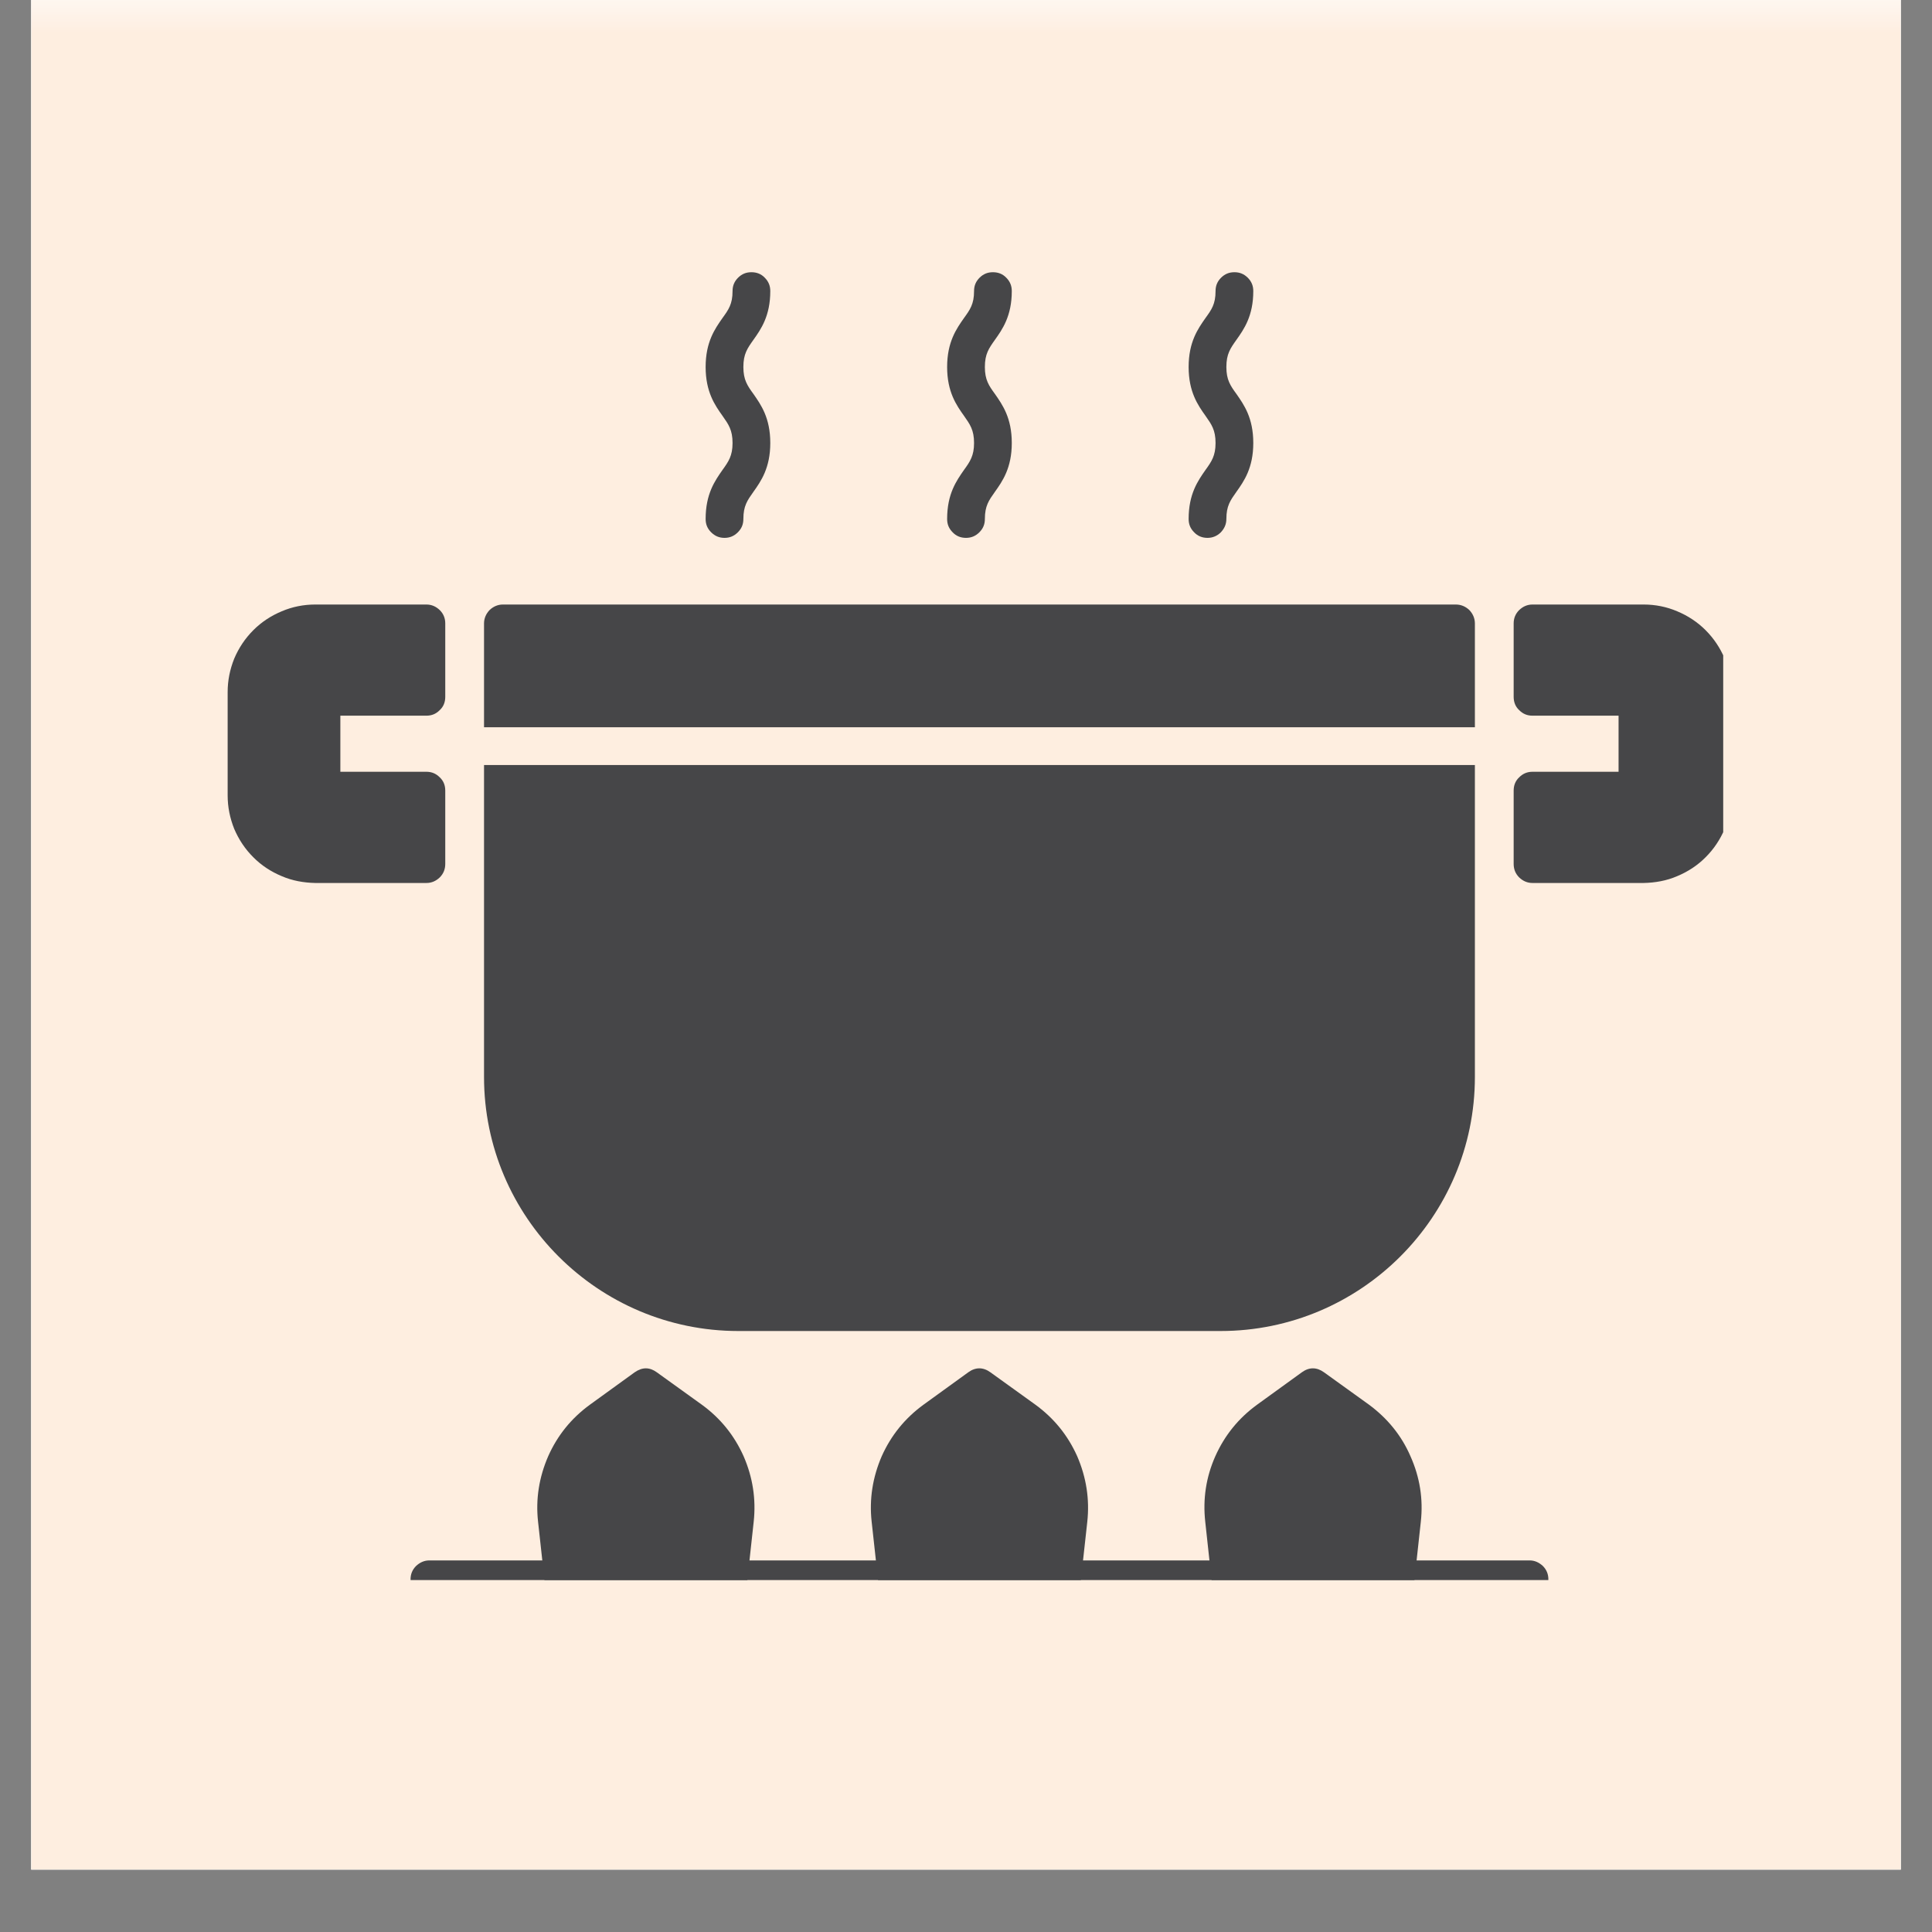
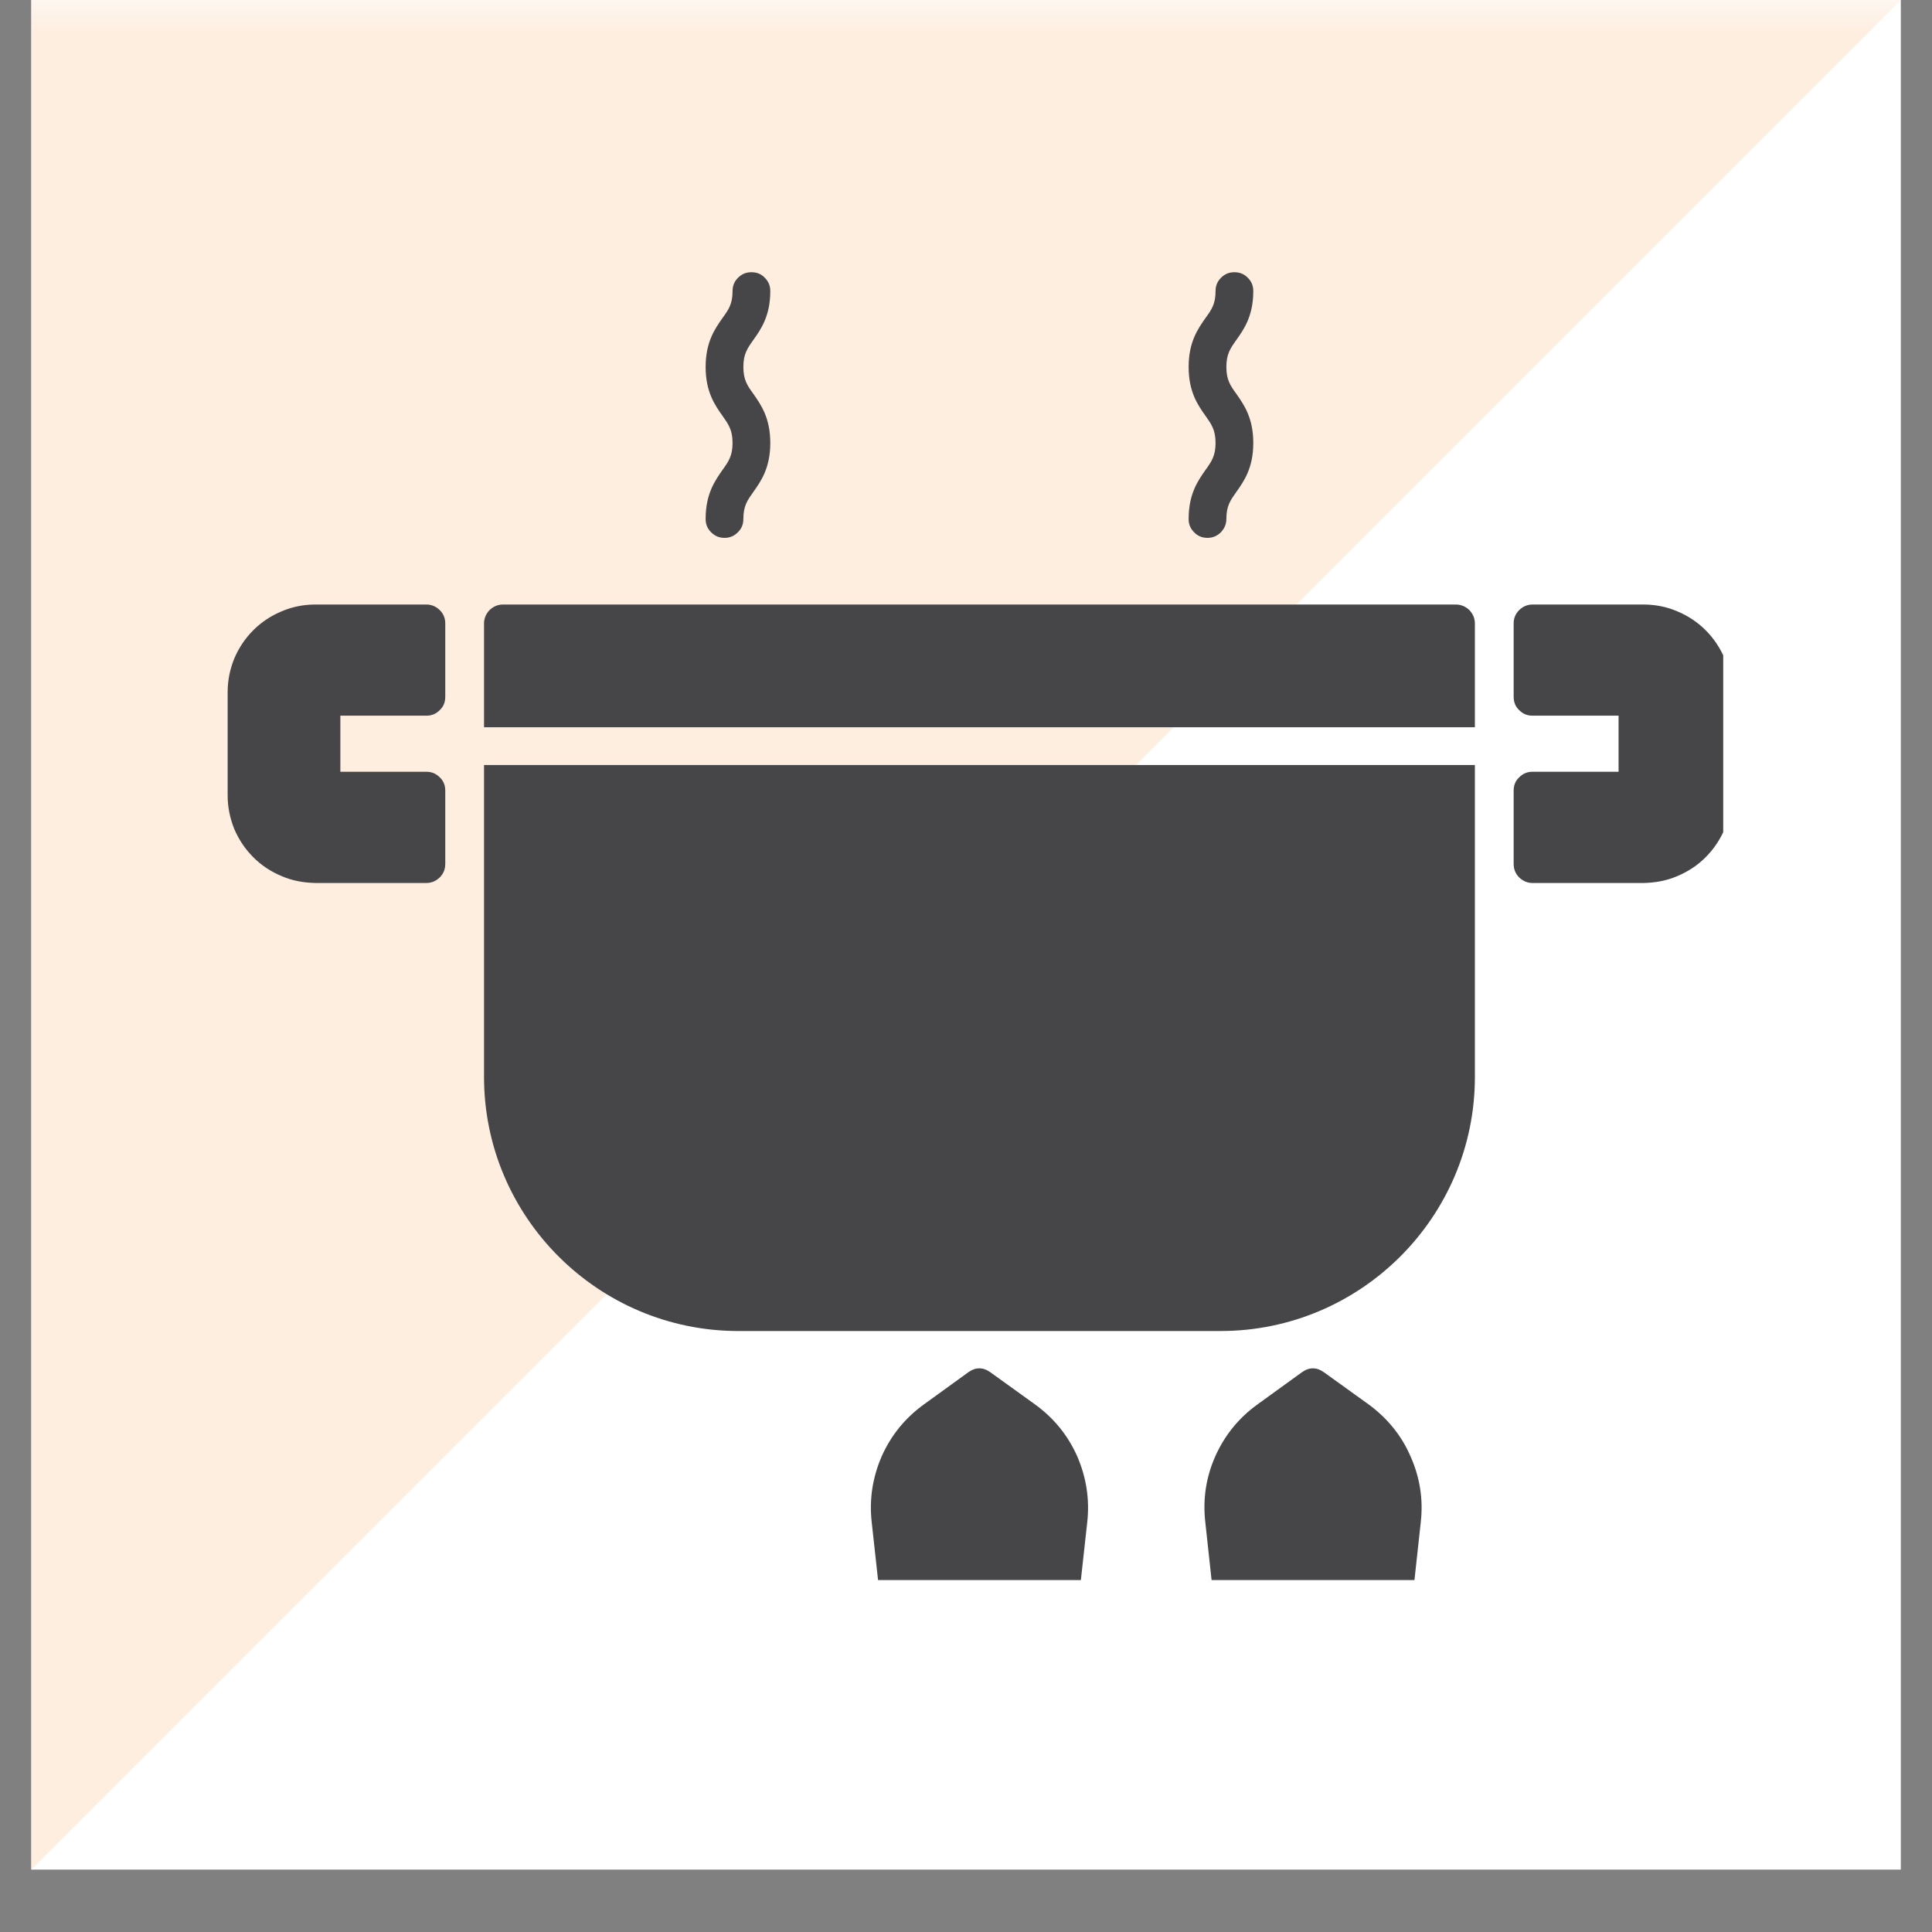
<svg xmlns="http://www.w3.org/2000/svg" width="40" zoomAndPan="magnify" viewBox="0 0 30 30" height="40" preserveAspectRatio="xMidYMid meet" version="1.0">
  <rect x="0" y="0" width="30" height="30" fill="#808080" stroke="none" />
  <defs>
    <filter x="0%" y="0%" width="100%" height="100%" id="2b366cfa23">
      <feColorMatrix values="0 0 0 0 1 0 0 0 0 1 0 0 0 0 1 0 0 0 1 0" color-interpolation-filters="sRGB" />
    </filter>
    <clipPath id="1d7263f691">
      <path d="M 0.484 0 L 29.516 0 L 29.516 29.031 L 0.484 29.031 Z M 0.484 0 " clip-rule="nonzero" />
    </clipPath>
    <mask id="6a9841c899">
      <g filter="url(#2b366cfa23)">
        <rect x="-3" width="36" fill="#000000" y="-3" height="36" fill-opacity="0.14" />
      </g>
    </mask>
    <clipPath id="230601d643">
      <path d="M 0.484 0 L 29.516 0 L 29.516 29.031 L 0.484 29.031 Z M 0.484 0 " clip-rule="nonzero" />
    </clipPath>
    <clipPath id="20d36867fd">
      <path d="M 31.281 -0.117 L 31.281 29.613 C 31.281 30 31.129 30.367 30.855 30.641 C 30.586 30.91 30.215 31.066 29.832 31.066 L 0.551 31.066 C 0.168 31.066 -0.199 30.91 -0.473 30.641 C -0.746 30.367 -0.898 30 -0.898 29.613 L -0.898 -0.117 C -0.898 -0.5 -0.746 -0.871 -0.473 -1.141 C -0.199 -1.414 0.168 -1.566 0.551 -1.566 L 29.832 -1.566 C 30.215 -1.566 30.586 -1.414 30.855 -1.141 C 31.129 -0.871 31.281 -0.5 31.281 -0.117 Z M 31.281 -0.117 " clip-rule="nonzero" />
    </clipPath>
    <clipPath id="43a32f279b">
-       <path d="M 0.484 0 L 29.516 0 L 29.516 29.031 L 0.484 29.031 Z M 0.484 0 " clip-rule="nonzero" />
+       <path d="M 0.484 0 L 29.516 0 L 0.484 29.031 Z M 0.484 0 " clip-rule="nonzero" />
    </clipPath>
    <clipPath id="9b3d8ae6c1">
      <path d="M 31.281 -0.117 L 31.281 29.613 C 31.281 30 31.129 30.367 30.855 30.641 C 30.586 30.91 30.215 31.066 29.832 31.066 L 0.551 31.066 C 0.168 31.066 -0.199 30.91 -0.473 30.641 C -0.746 30.367 -0.898 30 -0.898 29.613 L -0.898 -0.117 C -0.898 -0.5 -0.746 -0.871 -0.473 -1.141 C -0.199 -1.414 0.168 -1.566 0.551 -1.566 L 29.832 -1.566 C 30.215 -1.566 30.586 -1.414 30.855 -1.141 C 31.129 -0.871 31.281 -0.5 31.281 -0.117 Z M 31.281 -0.117 " clip-rule="nonzero" />
    </clipPath>
    <clipPath id="143cb133b2">
      <rect x="0" width="30" y="0" height="30" />
    </clipPath>
    <clipPath id="4e2d29e648">
      <rect x="0" width="30" y="0" height="30" />
    </clipPath>
    <clipPath id="dca70beb16">
      <path d="M 3.535 9 L 7 9 L 7 14 L 3.535 14 Z M 3.535 9 " clip-rule="nonzero" />
    </clipPath>
    <clipPath id="0db3c37c3d">
      <path d="M 23 9 L 26.758 9 L 26.758 14 L 23 14 Z M 23 9 " clip-rule="nonzero" />
    </clipPath>
    <clipPath id="3efb6d2fcc">
-       <path d="M 8 21 L 12 21 L 12 24.535 L 8 24.535 Z M 8 21 " clip-rule="nonzero" />
-     </clipPath>
+       </clipPath>
    <clipPath id="a683f62e5a">
      <path d="M 13 21 L 17 21 L 17 24.535 L 13 24.535 Z M 13 21 " clip-rule="nonzero" />
    </clipPath>
    <clipPath id="7e1ea89ead">
      <path d="M 18 21 L 23 21 L 23 24.535 L 18 24.535 Z M 18 21 " clip-rule="nonzero" />
    </clipPath>
    <clipPath id="f3421e2ba3">
-       <path d="M 6 24 L 25 24 L 25 24.535 L 6 24.535 Z M 6 24 " clip-rule="nonzero" />
-     </clipPath>
+       </clipPath>
    <clipPath id="bee6dea2ab">
      <path d="M 10 4.211 L 12 4.211 L 12 9 L 10 9 Z M 10 4.211 " clip-rule="nonzero" />
    </clipPath>
    <clipPath id="d818fe9885">
      <path d="M 14 4.211 L 16 4.211 L 16 9 L 14 9 Z M 14 4.211 " clip-rule="nonzero" />
    </clipPath>
    <clipPath id="6e7e618d37">
      <path d="M 18 4.211 L 20 4.211 L 20 9 L 18 9 Z M 18 4.211 " clip-rule="nonzero" />
    </clipPath>
  </defs>
  <g clip-path="url(#1d7263f691)">
-     <path fill="#ffffff" d="M 0.484 0 L 29.516 0 L 29.516 29.031 L 0.484 29.031 Z M 0.484 0 " fill-opacity="1" fill-rule="nonzero" />
    <path fill="#ffffff" d="M 0.484 0 L 29.516 0 L 29.516 29.031 L 0.484 29.031 Z M 0.484 0 " fill-opacity="1" fill-rule="nonzero" />
    <g mask="url(#6a9841c899)">
      <g transform="matrix(1, 0, 0, 1, 0, 0)">
        <g clip-path="url(#4e2d29e648)">
          <g clip-path="url(#230601d643)">
            <g clip-path="url(#20d36867fd)">
              <g transform="matrix(1, 0, 0, 1, 0, 0)">
                <g clip-path="url(#143cb133b2)">
                  <g clip-path="url(#43a32f279b)">
                    <g clip-path="url(#9b3d8ae6c1)">
                      <rect x="-10.92" width="51.84" fill="#f58220" y="-10.92" height="51.84" fill-opacity="1" />
                    </g>
                  </g>
                </g>
              </g>
            </g>
          </g>
        </g>
      </g>
    </g>
  </g>
  <g clip-path="url(#dca70beb16)">
    <path fill="#464648" d="M 6.621 9.387 L 4.895 9.387 C 4.715 9.387 4.539 9.422 4.375 9.492 C 4.207 9.562 4.059 9.66 3.934 9.785 C 3.805 9.914 3.707 10.062 3.637 10.227 C 3.57 10.395 3.535 10.566 3.535 10.746 L 3.535 12.352 C 3.535 12.531 3.57 12.703 3.637 12.871 C 3.707 13.035 3.805 13.184 3.934 13.312 C 4.059 13.438 4.207 13.535 4.375 13.605 C 4.539 13.676 4.715 13.707 4.895 13.711 L 6.621 13.711 C 6.703 13.711 6.77 13.68 6.828 13.625 C 6.887 13.566 6.914 13.496 6.914 13.414 L 6.914 12.277 C 6.914 12.195 6.887 12.125 6.828 12.07 C 6.77 12.012 6.703 11.984 6.621 11.984 L 5.285 11.984 L 5.285 11.113 L 6.621 11.113 C 6.703 11.113 6.77 11.086 6.828 11.027 C 6.887 10.973 6.914 10.902 6.914 10.82 L 6.914 9.68 C 6.914 9.602 6.887 9.531 6.828 9.473 C 6.77 9.418 6.703 9.387 6.621 9.387 Z M 6.621 9.387 " fill-opacity="1" fill-rule="nonzero" />
  </g>
  <g clip-path="url(#0db3c37c3d)">
    <path fill="#464648" d="M 25.523 9.387 L 23.797 9.387 C 23.715 9.387 23.648 9.418 23.59 9.473 C 23.531 9.531 23.504 9.602 23.504 9.68 L 23.504 10.82 C 23.504 10.902 23.531 10.973 23.59 11.027 C 23.648 11.086 23.715 11.113 23.797 11.113 L 25.133 11.113 L 25.133 11.984 L 23.797 11.984 C 23.715 11.984 23.648 12.012 23.59 12.07 C 23.531 12.125 23.504 12.195 23.504 12.277 L 23.504 13.414 C 23.504 13.496 23.531 13.566 23.59 13.625 C 23.648 13.68 23.715 13.711 23.797 13.711 L 25.523 13.711 C 25.703 13.707 25.879 13.676 26.043 13.605 C 26.211 13.535 26.359 13.438 26.484 13.312 C 26.613 13.184 26.711 13.035 26.781 12.871 C 26.848 12.703 26.883 12.531 26.883 12.352 L 26.883 10.746 C 26.883 10.566 26.848 10.395 26.781 10.227 C 26.711 10.062 26.613 9.914 26.484 9.785 C 26.359 9.66 26.211 9.562 26.043 9.492 C 25.879 9.422 25.703 9.387 25.523 9.387 Z M 25.523 9.387 " fill-opacity="1" fill-rule="nonzero" />
  </g>
  <g clip-path="url(#3efb6d2fcc)">
    <path fill="#464648" d="M 10.898 21.812 L 10.199 21.309 C 10.086 21.227 9.973 21.227 9.855 21.309 L 9.16 21.812 C 8.871 22.023 8.656 22.289 8.512 22.613 C 8.371 22.938 8.316 23.277 8.355 23.629 L 8.457 24.559 C 8.477 24.73 8.574 24.816 8.75 24.816 L 11.309 24.816 C 11.484 24.816 11.582 24.73 11.602 24.559 L 11.703 23.633 C 11.742 23.277 11.688 22.938 11.547 22.613 C 11.402 22.289 11.188 22.023 10.898 21.812 Z M 10.898 21.812 " fill-opacity="1" fill-rule="nonzero" />
  </g>
  <g clip-path="url(#a683f62e5a)">
    <path fill="#464648" d="M 16.078 21.812 L 15.379 21.309 C 15.266 21.227 15.148 21.227 15.035 21.309 L 14.34 21.812 C 14.051 22.023 13.836 22.289 13.691 22.613 C 13.551 22.938 13.496 23.277 13.535 23.629 L 13.637 24.559 C 13.656 24.73 13.754 24.816 13.93 24.816 L 16.488 24.816 C 16.664 24.816 16.762 24.73 16.781 24.559 L 16.883 23.633 C 16.922 23.277 16.867 22.938 16.727 22.613 C 16.582 22.289 16.367 22.023 16.078 21.812 Z M 16.078 21.812 " fill-opacity="1" fill-rule="nonzero" />
  </g>
  <g clip-path="url(#7e1ea89ead)">
    <path fill="#464648" d="M 21.258 21.812 L 20.559 21.309 C 20.445 21.227 20.328 21.227 20.215 21.309 L 19.52 21.812 C 19.23 22.023 19.016 22.289 18.871 22.613 C 18.727 22.938 18.676 23.277 18.715 23.629 L 18.816 24.559 C 18.836 24.73 18.934 24.816 19.109 24.816 L 21.668 24.816 C 21.844 24.816 21.941 24.73 21.961 24.559 L 22.062 23.633 C 22.102 23.277 22.047 22.938 21.902 22.613 C 21.762 22.289 21.543 22.023 21.258 21.812 Z M 21.258 21.812 " fill-opacity="1" fill-rule="nonzero" />
  </g>
  <g clip-path="url(#f3421e2ba3)">
    <path fill="#464648" d="M 23.75 24.816 L 6.668 24.816 C 6.586 24.816 6.52 24.789 6.461 24.734 C 6.402 24.676 6.375 24.605 6.375 24.523 C 6.375 24.445 6.402 24.375 6.461 24.316 C 6.52 24.262 6.586 24.23 6.668 24.23 L 23.75 24.23 C 23.832 24.23 23.898 24.262 23.957 24.316 C 24.016 24.375 24.043 24.445 24.043 24.523 C 24.043 24.605 24.016 24.676 23.957 24.734 C 23.898 24.789 23.832 24.816 23.75 24.816 Z M 23.75 24.816 " fill-opacity="1" fill-rule="nonzero" />
  </g>
  <path fill="#464648" d="M 22.902 11.293 L 22.902 9.68 C 22.902 9.602 22.871 9.531 22.816 9.473 C 22.758 9.418 22.688 9.387 22.605 9.387 L 7.809 9.387 C 7.73 9.387 7.66 9.418 7.602 9.473 C 7.547 9.531 7.516 9.602 7.516 9.68 L 7.516 11.293 Z M 22.902 11.293 " fill-opacity="1" fill-rule="nonzero" />
  <path fill="#464648" d="M 7.516 11.879 L 7.516 16.723 C 7.516 18.898 9.289 20.668 11.465 20.668 L 18.953 20.668 C 21.129 20.668 22.902 18.898 22.902 16.723 L 22.902 11.879 Z M 7.516 11.879 " fill-opacity="1" fill-rule="nonzero" />
  <g clip-path="url(#bee6dea2ab)">
    <path fill="#464648" d="M 11.25 8.352 C 11.168 8.352 11.102 8.324 11.043 8.266 C 10.984 8.207 10.957 8.141 10.957 8.059 C 10.957 7.668 11.102 7.465 11.219 7.297 C 11.312 7.168 11.375 7.078 11.375 6.879 C 11.375 6.676 11.312 6.59 11.219 6.457 C 11.102 6.293 10.957 6.086 10.957 5.699 C 10.957 5.309 11.102 5.105 11.219 4.938 C 11.312 4.809 11.375 4.723 11.375 4.52 C 11.375 4.438 11.402 4.371 11.461 4.312 C 11.52 4.254 11.586 4.227 11.668 4.227 C 11.75 4.227 11.82 4.254 11.875 4.312 C 11.934 4.371 11.961 4.438 11.961 4.52 C 11.961 4.906 11.816 5.113 11.699 5.277 C 11.605 5.41 11.543 5.496 11.543 5.699 C 11.543 5.898 11.605 5.988 11.699 6.117 C 11.816 6.285 11.961 6.488 11.961 6.879 C 11.961 7.266 11.816 7.473 11.699 7.637 C 11.605 7.77 11.543 7.855 11.543 8.059 C 11.543 8.141 11.516 8.207 11.457 8.266 C 11.398 8.324 11.332 8.352 11.25 8.352 Z M 11.25 8.352 " fill-opacity="1" fill-rule="nonzero" />
  </g>
  <g clip-path="url(#d818fe9885)">
-     <path fill="#464648" d="M 15 8.352 C 14.918 8.352 14.848 8.324 14.793 8.266 C 14.734 8.207 14.707 8.141 14.707 8.059 C 14.707 7.668 14.852 7.465 14.969 7.297 C 15.062 7.168 15.125 7.078 15.125 6.879 C 15.125 6.676 15.062 6.59 14.969 6.457 C 14.852 6.293 14.707 6.086 14.707 5.699 C 14.707 5.309 14.852 5.105 14.969 4.938 C 15.062 4.809 15.125 4.723 15.125 4.52 C 15.125 4.438 15.152 4.371 15.211 4.312 C 15.27 4.254 15.336 4.227 15.418 4.227 C 15.5 4.227 15.57 4.254 15.625 4.312 C 15.684 4.371 15.711 4.438 15.711 4.52 C 15.711 4.906 15.566 5.113 15.449 5.277 C 15.355 5.41 15.293 5.496 15.293 5.699 C 15.293 5.898 15.355 5.988 15.449 6.117 C 15.566 6.285 15.711 6.488 15.711 6.879 C 15.711 7.266 15.566 7.473 15.449 7.637 C 15.355 7.77 15.293 7.855 15.293 8.059 C 15.293 8.141 15.266 8.207 15.207 8.266 C 15.148 8.324 15.082 8.352 15 8.352 Z M 15 8.352 " fill-opacity="1" fill-rule="nonzero" />
-   </g>
+     </g>
  <g clip-path="url(#6e7e618d37)">
    <path fill="#464648" d="M 18.75 8.352 C 18.668 8.352 18.598 8.324 18.543 8.266 C 18.484 8.207 18.457 8.141 18.457 8.059 C 18.457 7.668 18.602 7.465 18.719 7.297 C 18.812 7.168 18.875 7.078 18.875 6.879 C 18.875 6.676 18.812 6.59 18.719 6.457 C 18.602 6.293 18.457 6.086 18.457 5.699 C 18.457 5.309 18.602 5.105 18.719 4.938 C 18.812 4.809 18.875 4.723 18.875 4.52 C 18.875 4.438 18.902 4.371 18.961 4.312 C 19.02 4.254 19.086 4.227 19.168 4.227 C 19.25 4.227 19.316 4.254 19.375 4.312 C 19.434 4.371 19.461 4.438 19.461 4.52 C 19.461 4.906 19.316 5.113 19.199 5.277 C 19.105 5.41 19.043 5.496 19.043 5.699 C 19.043 5.898 19.105 5.988 19.199 6.117 C 19.316 6.285 19.461 6.488 19.461 6.879 C 19.461 7.266 19.316 7.473 19.199 7.637 C 19.105 7.77 19.043 7.855 19.043 8.059 C 19.043 8.141 19.012 8.207 18.957 8.266 C 18.898 8.324 18.828 8.352 18.75 8.352 Z M 18.75 8.352 " fill-opacity="1" fill-rule="nonzero" />
  </g>
</svg>